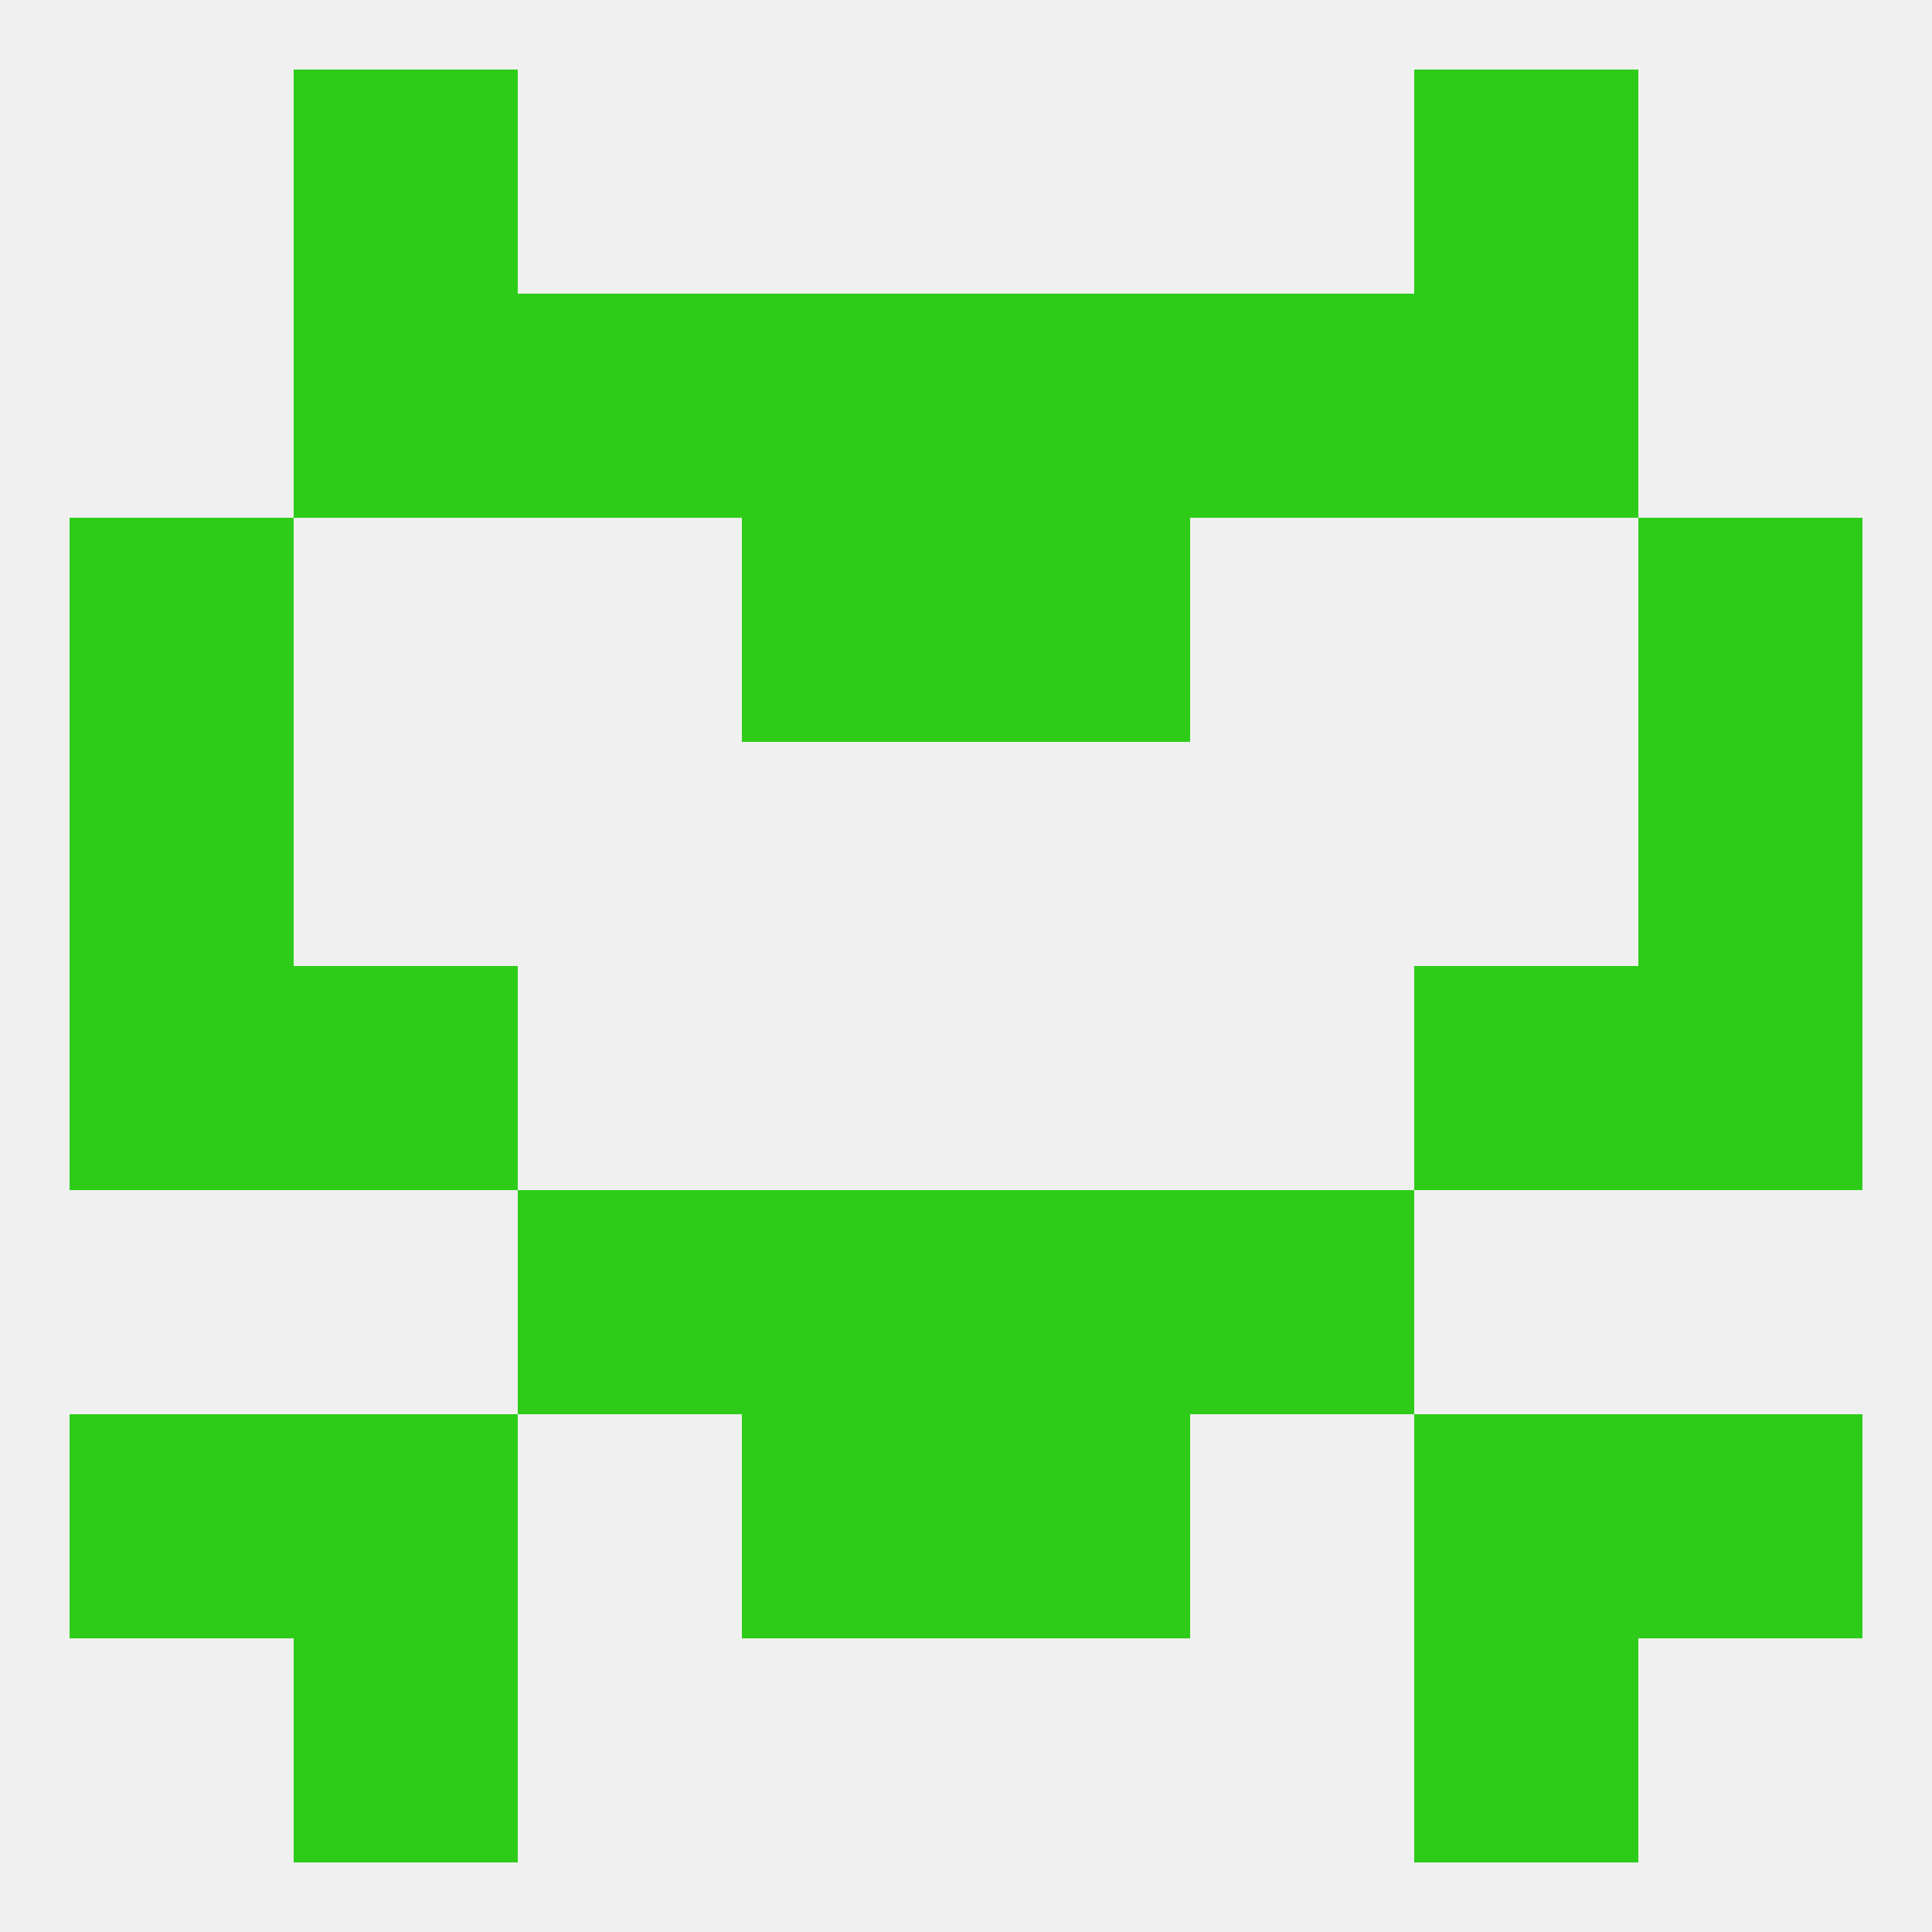
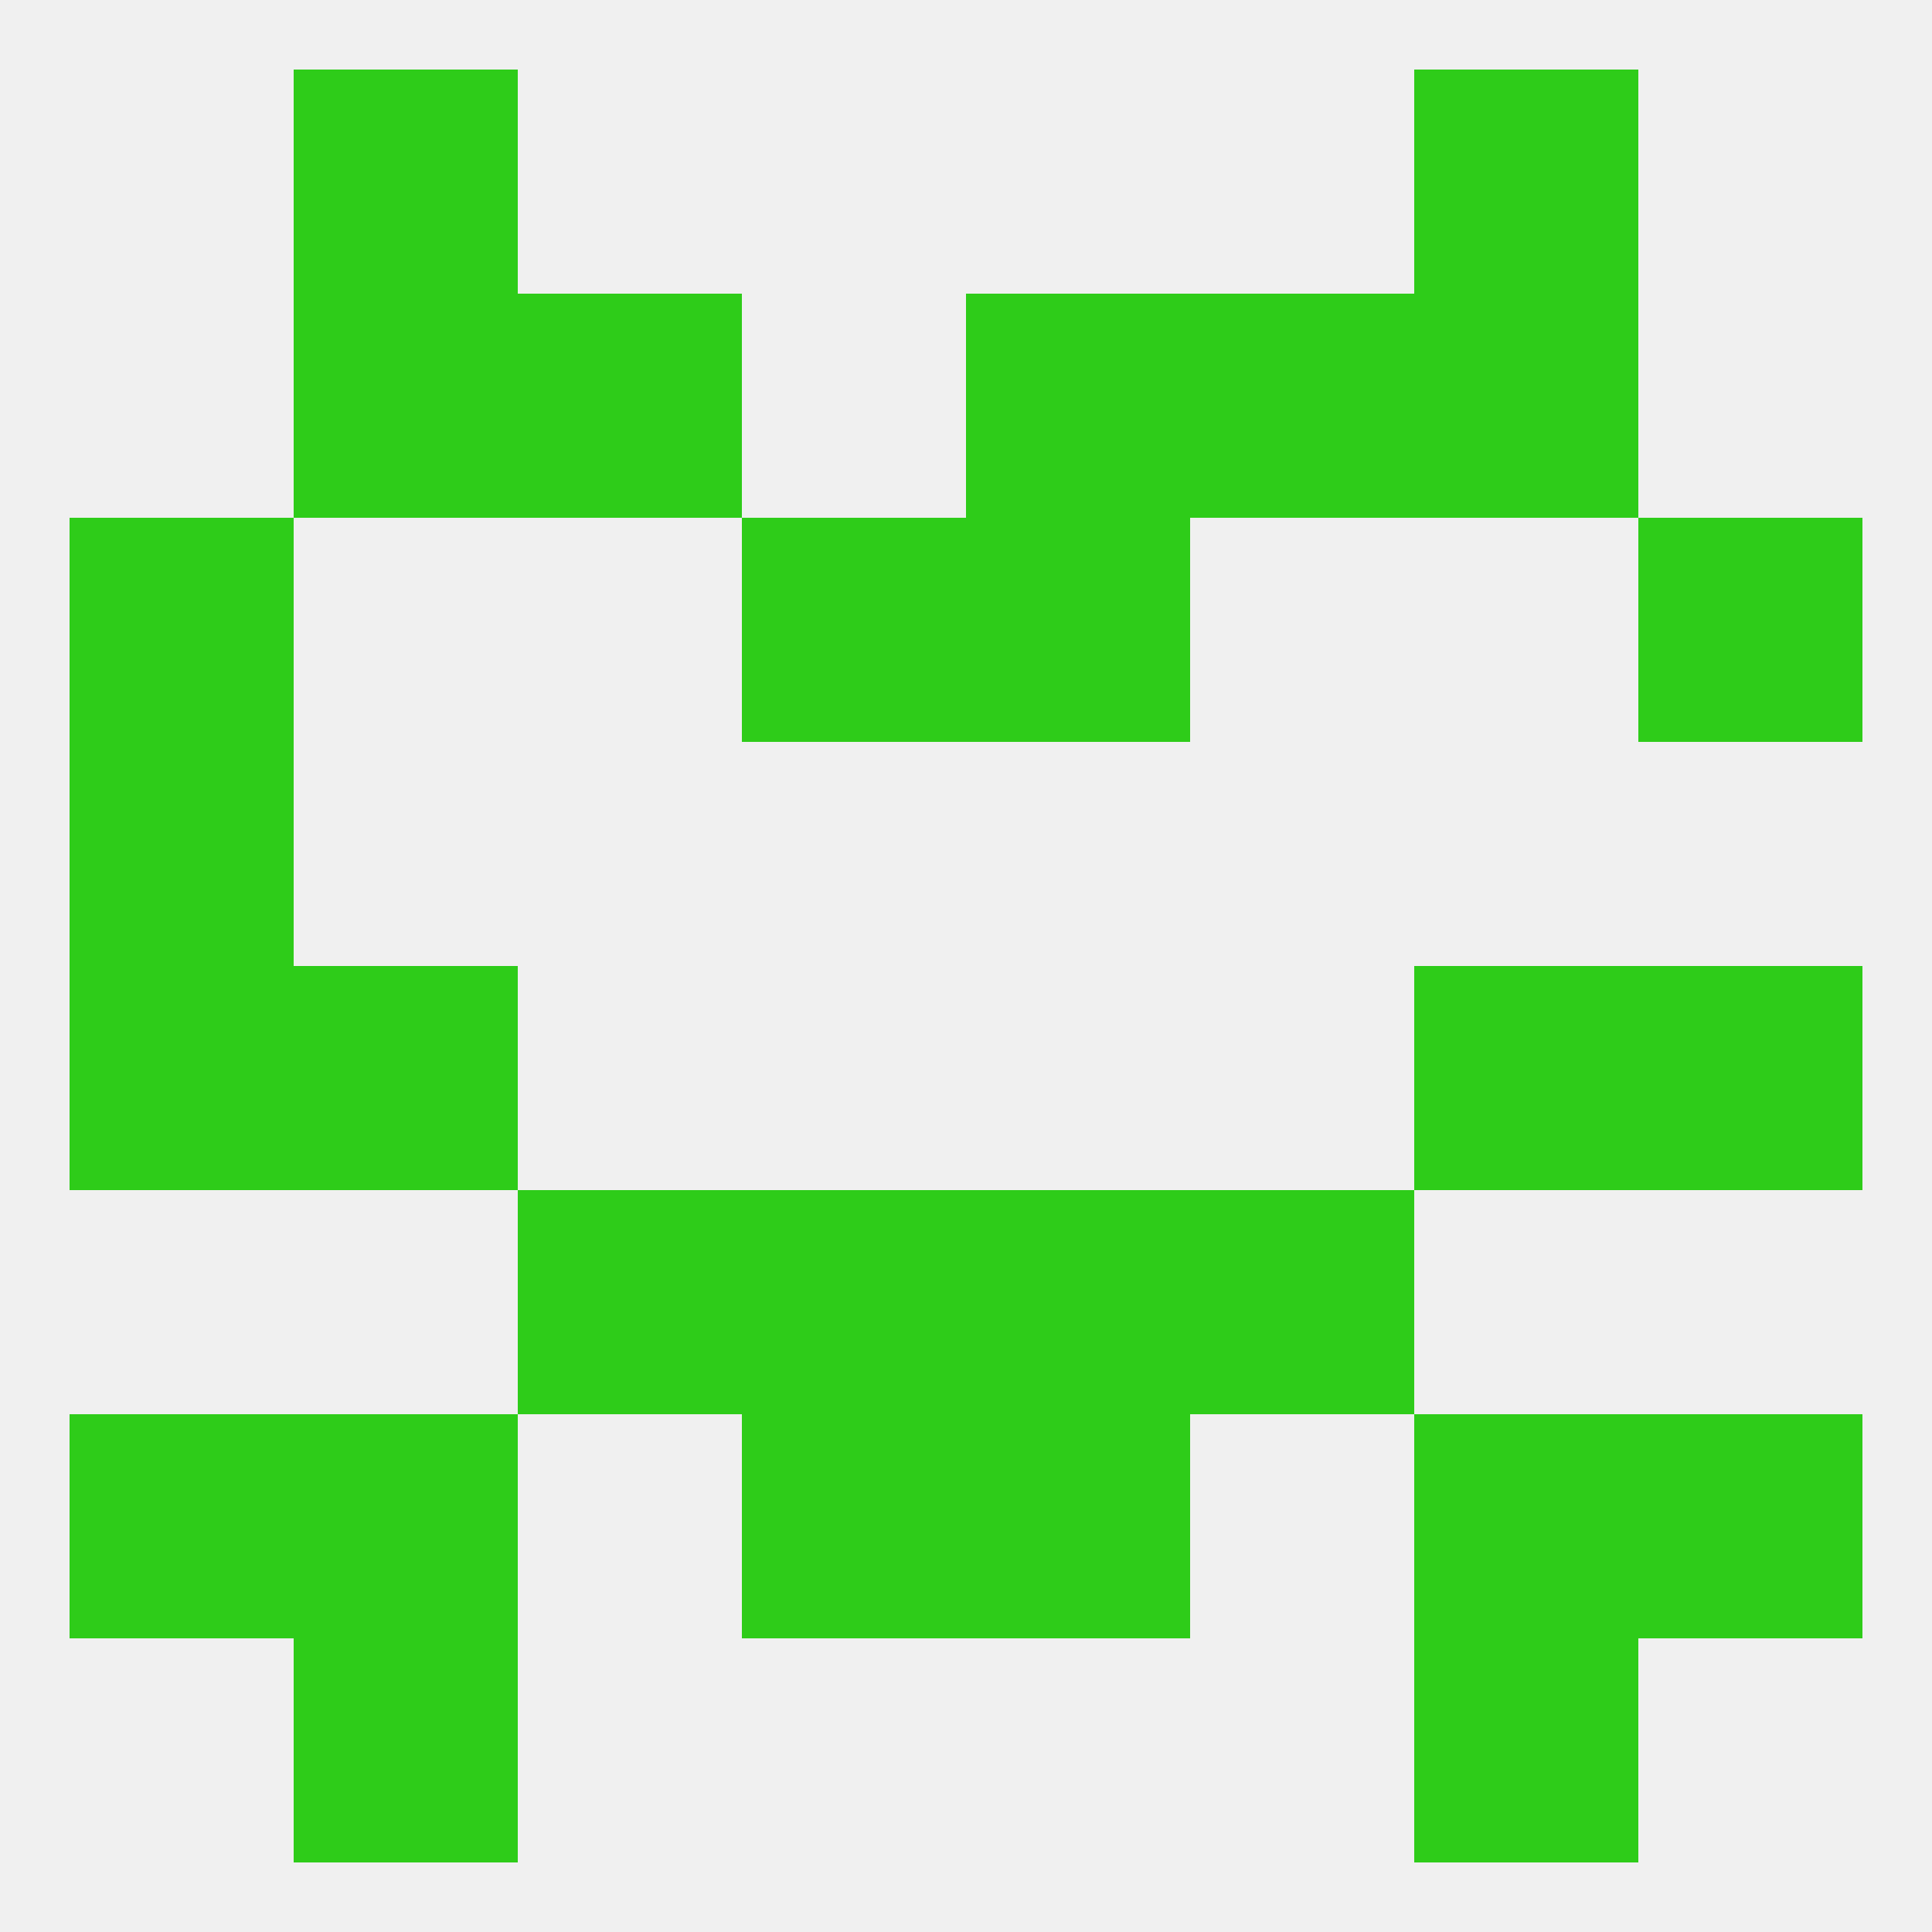
<svg xmlns="http://www.w3.org/2000/svg" version="1.1" baseprofile="full" width="250" height="250" viewBox="0 0 250 250">
  <rect width="100%" height="100%" fill="rgba(240,240,240,255)" />
  <rect x="154" y="154" width="29" height="29" fill="rgba(46,204,25,255)" />
  <rect x="96" y="154" width="29" height="29" fill="rgba(46,204,25,255)" />
  <rect x="125" y="154" width="29" height="29" fill="rgba(46,204,25,255)" />
  <rect x="67" y="154" width="29" height="29" fill="rgba(46,204,25,255)" />
  <rect x="212" y="183" width="29" height="29" fill="rgba(46,204,25,255)" />
  <rect x="38" y="183" width="29" height="29" fill="rgba(46,204,25,255)" />
  <rect x="183" y="183" width="29" height="29" fill="rgba(46,204,25,255)" />
  <rect x="96" y="183" width="29" height="29" fill="rgba(46,204,25,255)" />
  <rect x="125" y="183" width="29" height="29" fill="rgba(46,204,25,255)" />
  <rect x="9" y="183" width="29" height="29" fill="rgba(46,204,25,255)" />
  <rect x="38" y="212" width="29" height="29" fill="rgba(46,204,25,255)" />
  <rect x="183" y="212" width="29" height="29" fill="rgba(46,204,25,255)" />
  <rect x="38" y="9" width="29" height="29" fill="rgba(46,204,25,255)" />
  <rect x="183" y="9" width="29" height="29" fill="rgba(46,204,25,255)" />
  <rect x="67" y="38" width="29" height="29" fill="rgba(46,204,25,255)" />
  <rect x="154" y="38" width="29" height="29" fill="rgba(46,204,25,255)" />
  <rect x="38" y="38" width="29" height="29" fill="rgba(46,204,25,255)" />
  <rect x="183" y="38" width="29" height="29" fill="rgba(46,204,25,255)" />
-   <rect x="96" y="38" width="29" height="29" fill="rgba(46,204,25,255)" />
  <rect x="125" y="38" width="29" height="29" fill="rgba(46,204,25,255)" />
  <rect x="9" y="67" width="29" height="29" fill="rgba(46,204,25,255)" />
  <rect x="212" y="67" width="29" height="29" fill="rgba(46,204,25,255)" />
  <rect x="96" y="67" width="29" height="29" fill="rgba(46,204,25,255)" />
  <rect x="125" y="67" width="29" height="29" fill="rgba(46,204,25,255)" />
  <rect x="9" y="96" width="29" height="29" fill="rgba(46,204,25,255)" />
-   <rect x="212" y="96" width="29" height="29" fill="rgba(46,204,25,255)" />
  <rect x="212" y="125" width="29" height="29" fill="rgba(46,204,25,255)" />
  <rect x="38" y="125" width="29" height="29" fill="rgba(46,204,25,255)" />
  <rect x="183" y="125" width="29" height="29" fill="rgba(46,204,25,255)" />
  <rect x="9" y="125" width="29" height="29" fill="rgba(46,204,25,255)" />
</svg>